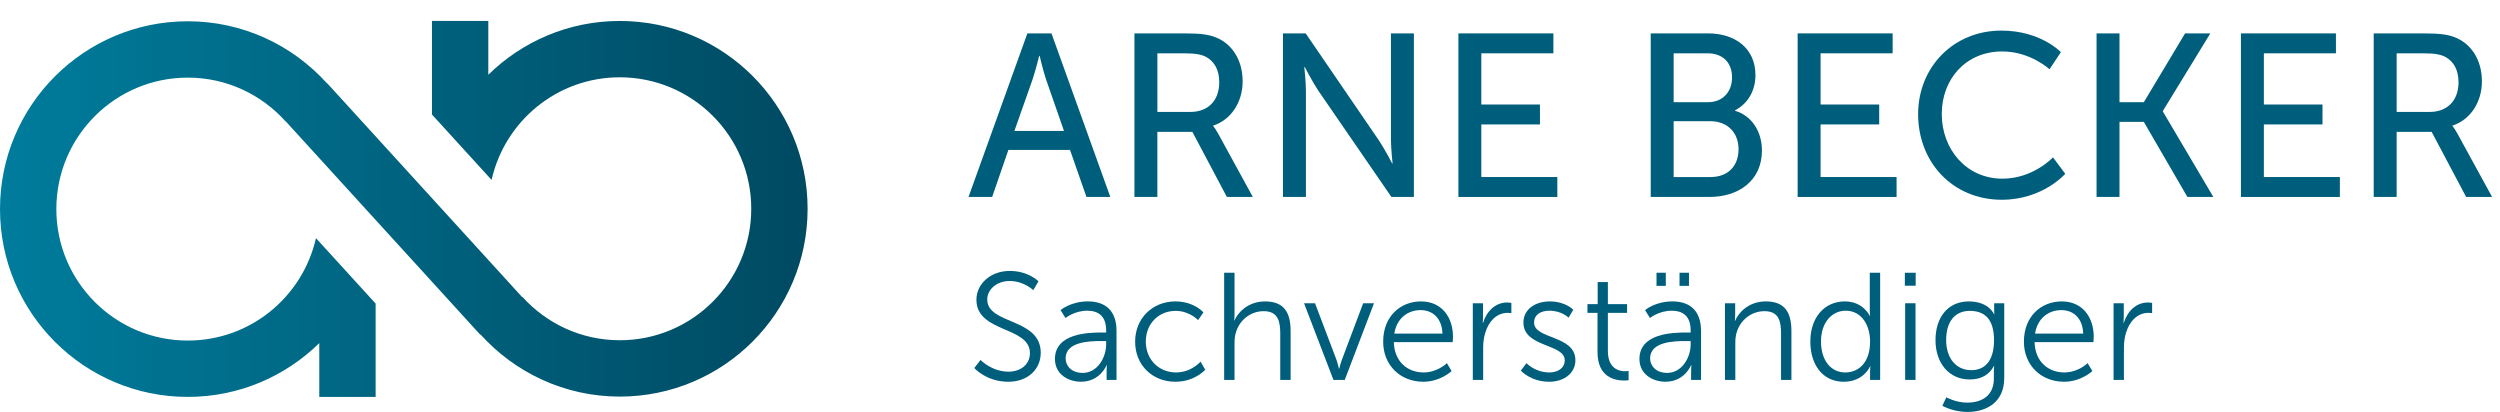
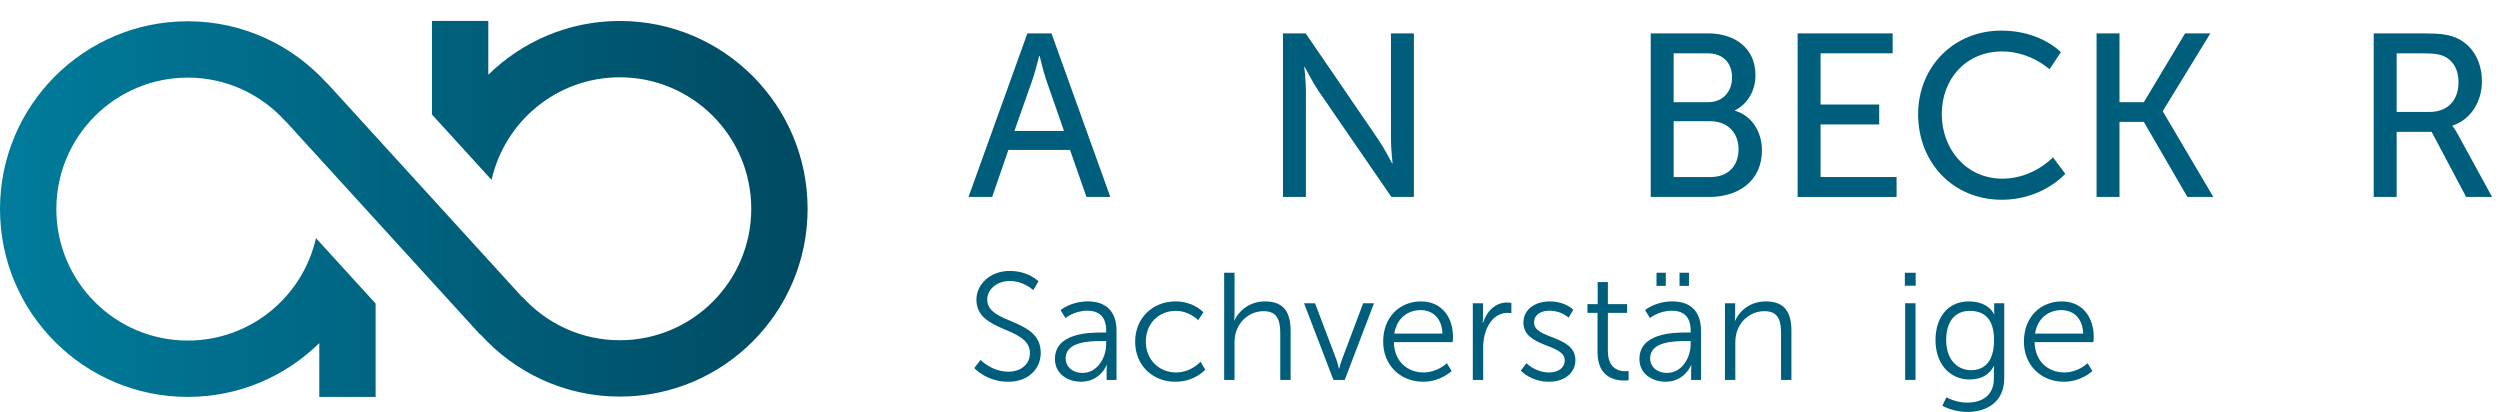
<svg xmlns="http://www.w3.org/2000/svg" version="1.1" id="Ebene_1" x="0px" y="0px" width="591.361px" height="97.44px" viewBox="0 0 591.361 97.44" enable-background="new 0 0 591.361 97.44" xml:space="preserve">
  <linearGradient id="SVGID_1_" gradientUnits="userSpaceOnUse" x1="0" y1="49.422" x2="191.034" y2="49.422">
    <stop offset="0" style="stop-color:#007C9C" />
    <stop offset="1" style="stop-color:#004A62" />
  </linearGradient>
  <path fill="url(#SVGID_1_)" d="M146.608,4.958c-12.115,0-23.084,4.861-31.102,12.724V4.958h-13.324v22.134l14.1,15.464  c3.115-13.885,15.496-24.272,30.326-24.272c17.174,0,31.096,13.924,31.096,31.101c0,17.174-13.922,31.096-31.096,31.096  c-9.152,0-17.355-3.975-23.047-10.266l-0.055,0.049l-46.014-50.47l0.004-0.004l-0.057-0.062l-0.037,0.033  c-8.132-9.024-19.872-14.73-32.976-14.73C19.889,5.032,0,24.921,0,49.458c0,24.538,19.889,44.427,44.427,44.427  c12.114,0,23.085-4.861,31.099-12.727v12.727h13.328V71.809L74.739,56.328c-3.13,13.864-15.499,24.229-30.312,24.229  c-17.175,0-31.099-13.924-31.099-31.099S27.252,18.36,44.427,18.36c9.208,0,17.454,4.024,23.147,10.381l0.029-0.024l46.014,50.469  l0.059-0.056c8.131,8.995,19.854,14.681,32.932,14.681c24.535,0,44.426-19.891,44.426-44.426  C191.034,24.847,171.143,4.958,146.608,4.958z" />
  <g>
    <path fill="#005E7D" d="M253.106,35.465h-14.58l-3.836,11.126h-5.591l13.922-38.695h5.7l13.921,38.695h-5.646L253.106,35.465z    M245.816,13.213c0,0-0.877,3.508-1.535,5.481l-4.33,12.277h11.729l-4.275-12.277c-0.658-1.973-1.48-5.481-1.48-5.481H245.816z" />
-     <path fill="#005E7D" d="M268.345,7.896h11.839c4.056,0,5.755,0.329,7.235,0.877c3.946,1.479,6.522,5.371,6.522,10.468   c0,4.933-2.741,9.099-6.961,10.469v0.11c0,0,0.438,0.493,1.151,1.754l8.222,15.018h-6.139l-8.167-15.401h-8.276v15.401h-5.426   V7.896z M281.554,26.477c4.221,0,6.852-2.686,6.852-7.016c0-2.85-1.097-4.878-3.069-5.974c-1.042-0.548-2.302-0.877-5.317-0.877   h-6.248v13.867H281.554z" />
    <path fill="#005E7D" d="M303.48,7.896h5.372l17.21,25.157c1.425,2.083,3.233,5.591,3.233,5.591h0.11c0,0-0.384-3.453-0.384-5.591   V7.896h5.426v38.695h-5.316l-17.266-25.103c-1.424-2.138-3.233-5.646-3.233-5.646h-0.109c0,0,0.384,3.453,0.384,5.646v25.103   h-5.426V7.896z" />
-     <path fill="#005E7D" d="M344.974,7.896h22.472v4.713H350.4v12.113h13.867v4.714H350.4v12.441h17.978v4.714h-23.403V7.896z" />
    <path fill="#005E7D" d="M390.469,7.896h13.538c6.522,0,11.236,3.617,11.236,9.865c0,3.782-1.864,6.797-4.824,8.331v0.11   c4.057,1.206,6.358,5.042,6.358,9.373c0,7.29-5.646,11.017-12.441,11.017h-13.867V7.896z M404.007,24.175   c3.508,0,5.7-2.467,5.7-5.865s-2.083-5.7-5.81-5.7h-8.003v11.565H404.007z M404.61,41.878c4.166,0,6.632-2.631,6.632-6.577   s-2.631-6.632-6.687-6.632h-8.66v13.209H404.61z" />
    <path fill="#005E7D" d="M425.221,7.896h22.472v4.713h-17.046v12.113h13.867v4.714h-13.867v12.441h17.978v4.714h-23.403V7.896z" />
    <path fill="#005E7D" d="M473.401,7.238c9.317,0,14.086,5.098,14.086,5.098l-2.686,4.056c0,0-4.494-4.22-11.182-4.22   c-8.659,0-14.305,6.577-14.305,14.798c0,8.276,5.755,15.292,14.36,15.292c7.289,0,11.948-5.042,11.948-5.042l2.904,3.892   c0,0-5.316,6.139-15.018,6.139c-11.619,0-19.786-8.879-19.786-20.225C453.724,15.789,462.165,7.238,473.401,7.238z" />
    <path fill="#005E7D" d="M495.93,7.896h5.426v16.278h5.755l9.757-16.278h5.974l-11.235,18.361v0.11l11.948,20.225h-6.139   l-10.305-17.758h-5.755v17.758h-5.426V7.896z" />
-     <path fill="#005E7D" d="M530.079,7.896h22.472v4.713h-17.046v12.113h13.867v4.714h-13.867v12.441h17.978v4.714h-23.403V7.896z" />
    <path fill="#005E7D" d="M561.488,7.896h11.839c4.056,0,5.755,0.329,7.235,0.877c3.945,1.479,6.521,5.371,6.521,10.468   c0,4.933-2.74,9.099-6.961,10.469v0.11c0,0,0.439,0.493,1.151,1.754l8.222,15.018h-6.139L575.19,31.19h-8.276v15.401h-5.426V7.896z    M574.697,26.477c4.221,0,6.852-2.686,6.852-7.016c0-2.85-1.097-4.878-3.069-5.974c-1.042-0.548-2.302-0.877-5.316-0.877h-6.249   v13.867H574.697z" />
  </g>
  <g>
    <path fill="#005E7D" d="M231.942,85.144c0,0,2.632,2.776,6.634,2.776c2.776,0,5.048-1.658,5.048-4.398   c0-6.382-12.656-4.76-12.656-12.62c0-3.642,3.209-6.814,7.896-6.814c4.399,0,6.778,2.452,6.778,2.452l-1.226,2.091   c0,0-2.236-2.164-5.553-2.164c-3.245,0-5.336,2.127-5.336,4.363c0,6.021,12.656,4.291,12.656,12.62c0,3.786-2.92,6.851-7.68,6.851   c-5.192,0-8.041-3.245-8.041-3.245L231.942,85.144z" />
    <path fill="#005E7D" d="M260.646,78.654h1.01v-0.469c0-3.498-1.911-4.688-4.507-4.688c-2.993,0-5.12,1.73-5.12,1.73l-1.154-1.875   c0,0,2.38-2.056,6.454-2.056c4.363,0,6.778,2.416,6.778,6.959v11.61h-2.343v-1.983c0-0.902,0.072-1.515,0.072-1.515h-0.072   c0,0-1.515,3.93-6.058,3.93c-3.029,0-6.166-1.767-6.166-5.373C249.541,78.798,257.509,78.654,260.646,78.654z M256.103,88.208   c3.461,0,5.553-3.605,5.553-6.743v-0.793h-1.045c-2.849,0-8.545,0.108-8.545,4.11C252.064,86.478,253.398,88.208,256.103,88.208z" />
    <path fill="#005E7D" d="M278.027,71.298c4.435,0,6.635,2.596,6.635,2.596l-1.262,1.839c0,0-2.019-2.199-5.3-2.199   c-3.966,0-7.067,2.957-7.067,7.283c0,4.255,3.137,7.284,7.139,7.284c3.678,0,5.805-2.56,5.805-2.56l1.118,1.911   c0,0-2.452,2.849-7.067,2.849c-5.372,0-9.519-3.858-9.519-9.483C268.508,75.228,272.691,71.298,278.027,71.298z" />
    <path fill="#005E7D" d="M289.568,64.52h2.452v9.807c0,0.83-0.072,1.479-0.072,1.479h0.072c0.685-1.731,3.101-4.507,7.211-4.507   c4.471,0,6.058,2.56,6.058,7.031v11.538h-2.452V78.978c0-2.848-0.433-5.373-3.93-5.373c-3.101,0-5.769,2.127-6.599,5.156   c-0.216,0.721-0.288,1.55-0.288,2.416v8.689h-2.452V64.52z" />
    <path fill="#005E7D" d="M308.464,71.731h2.596l5.047,13.305c0.325,0.901,0.613,2.164,0.613,2.164h0.072   c0,0,0.288-1.226,0.649-2.164l5.012-13.305h2.56l-6.923,18.136h-2.668L308.464,71.731z" />
    <path fill="#005E7D" d="M336.123,71.298c5.012,0,7.572,3.858,7.572,8.365c0,0.433-0.072,1.262-0.072,1.262h-13.918   c0.108,4.651,3.281,7.175,7.031,7.175c3.316,0,5.517-2.2,5.517-2.2l1.117,1.875c0,0-2.632,2.524-6.706,2.524   c-5.408,0-9.483-3.894-9.483-9.483C327.18,74.868,331.219,71.298,336.123,71.298z M341.207,78.906   c-0.145-3.786-2.452-5.553-5.156-5.553c-3.028,0-5.661,1.911-6.237,5.553H341.207z" />
    <path fill="#005E7D" d="M348.384,71.731h2.415v3.209c0,0.793-0.071,1.442-0.071,1.442h0.071c0.865-2.74,2.885-4.832,5.733-4.832   c0.505,0,0.974,0.108,0.974,0.108v2.416c0,0-0.433-0.072-0.901-0.072c-2.561,0-4.472,2.019-5.265,4.687   c-0.36,1.154-0.505,2.38-0.505,3.534v7.644h-2.451V71.731z" />
    <path fill="#005E7D" d="M361.078,85.901c0,0,2.02,2.2,5.408,2.2c1.947,0,3.642-0.974,3.642-2.885c0-3.966-9.771-2.993-9.771-8.906   c0-3.245,2.921-5.012,6.202-5.012c3.822,0,5.589,1.983,5.589,1.983l-1.118,1.875c0,0-1.55-1.659-4.543-1.659   c-1.839,0-3.605,0.793-3.605,2.812c0,4.002,9.771,2.92,9.771,8.906c0,2.957-2.561,5.084-6.202,5.084   c-4.398,0-6.706-2.632-6.706-2.632L361.078,85.901z" />
    <path fill="#005E7D" d="M377.882,74.002h-2.38v-2.055h2.416v-5.229h2.416v5.229h4.543v2.055h-4.543v9.014   c0,4.254,2.704,4.795,4.074,4.795c0.505,0,0.829-0.072,0.829-0.072v2.2c0,0-0.396,0.072-1.046,0.072   c-2.091,0-6.31-0.685-6.31-6.742V74.002z" />
    <path fill="#005E7D" d="M398.905,78.654h1.01v-0.469c0-3.498-1.911-4.688-4.508-4.688c-2.992,0-5.12,1.73-5.12,1.73l-1.153-1.875   c0,0,2.38-2.056,6.454-2.056c4.362,0,6.778,2.416,6.778,6.959v11.61h-2.344v-1.983c0-0.902,0.072-1.515,0.072-1.515h-0.072   c0,0-1.514,3.93-6.058,3.93c-3.028,0-6.165-1.767-6.165-5.373C387.799,78.798,395.768,78.654,398.905,78.654z M394.362,88.208   c3.461,0,5.553-3.605,5.553-6.743v-0.793h-1.046c-2.849,0-8.546,0.108-8.546,4.11C390.323,86.478,391.657,88.208,394.362,88.208z    M391.837,64.52h2.199v3.101h-2.199V64.52z M397.282,64.52h2.235v3.101h-2.235V64.52z" />
    <path fill="#005E7D" d="M408.03,71.731h2.415v2.704c0,0.793-0.071,1.442-0.071,1.442h0.071c0.649-1.659,2.957-4.58,7.248-4.58   c4.471,0,6.058,2.56,6.058,7.031v11.538h-2.452V78.978c0-2.848-0.433-5.373-3.931-5.373c-3.101,0-5.769,2.127-6.598,5.12   c-0.217,0.757-0.289,1.586-0.289,2.452v8.689h-2.451V71.731z" />
-     <path fill="#005E7D" d="M436.373,71.298c4.398,0,5.913,3.426,5.913,3.426h0.072c0,0-0.072-0.613-0.072-1.37V64.52h2.451v25.348   h-2.379v-1.911c0-0.793,0.071-1.298,0.071-1.298h-0.071c0,0-1.479,3.642-6.238,3.642c-4.867,0-7.896-3.894-7.896-9.519   C428.223,75.048,431.613,71.298,436.373,71.298z M436.48,88.101c3.029,0,5.878-2.164,5.878-7.32c0-3.678-1.875-7.283-5.77-7.283   c-3.209,0-5.841,2.704-5.841,7.283C430.748,85.252,433.091,88.101,436.48,88.101z" />
    <path fill="#005E7D" d="M450.582,64.52h2.56v3.065h-2.56V64.52z M450.654,71.731h2.451v18.136h-2.451V71.731z" />
    <path fill="#005E7D" d="M465.293,95.24c3.533,0,6.346-1.659,6.346-5.697v-1.658c0-0.685,0.072-1.298,0.072-1.298h-0.072   c-1.081,2.019-2.92,3.173-5.732,3.173c-4.868,0-8.077-3.858-8.077-9.302c0-5.445,2.993-9.159,7.86-9.159   c4.796,0,5.985,3.029,5.985,3.029h0.072c0,0-0.036-0.216-0.036-0.613v-1.983h2.38v17.704c0,5.769-4.255,8.004-8.689,8.004   c-2.092,0-4.183-0.541-5.949-1.442l0.938-2.019C460.39,93.978,462.625,95.24,465.293,95.24z M471.675,80.457   c0-5.3-2.523-6.923-5.732-6.923c-3.534,0-5.589,2.56-5.589,6.887s2.344,7.139,5.949,7.139   C469.152,87.56,471.675,85.793,471.675,80.457z" />
    <path fill="#005E7D" d="M487.687,71.298c5.012,0,7.572,3.858,7.572,8.365c0,0.433-0.072,1.262-0.072,1.262h-13.918   c0.108,4.651,3.281,7.175,7.031,7.175c3.316,0,5.517-2.2,5.517-2.2l1.117,1.875c0,0-2.632,2.524-6.706,2.524   c-5.408,0-9.483-3.894-9.483-9.483C478.745,74.868,482.784,71.298,487.687,71.298z M492.771,78.906   c-0.145-3.786-2.452-5.553-5.156-5.553c-3.028,0-5.661,1.911-6.237,5.553H492.771z" />
-     <path fill="#005E7D" d="M499.95,71.731h2.415v3.209c0,0.793-0.071,1.442-0.071,1.442h0.071c0.865-2.74,2.885-4.832,5.733-4.832   c0.505,0,0.974,0.108,0.974,0.108v2.416c0,0-0.433-0.072-0.901-0.072c-2.561,0-4.472,2.019-5.265,4.687   c-0.36,1.154-0.505,2.38-0.505,3.534v7.644h-2.451V71.731z" />
  </g>
</svg>